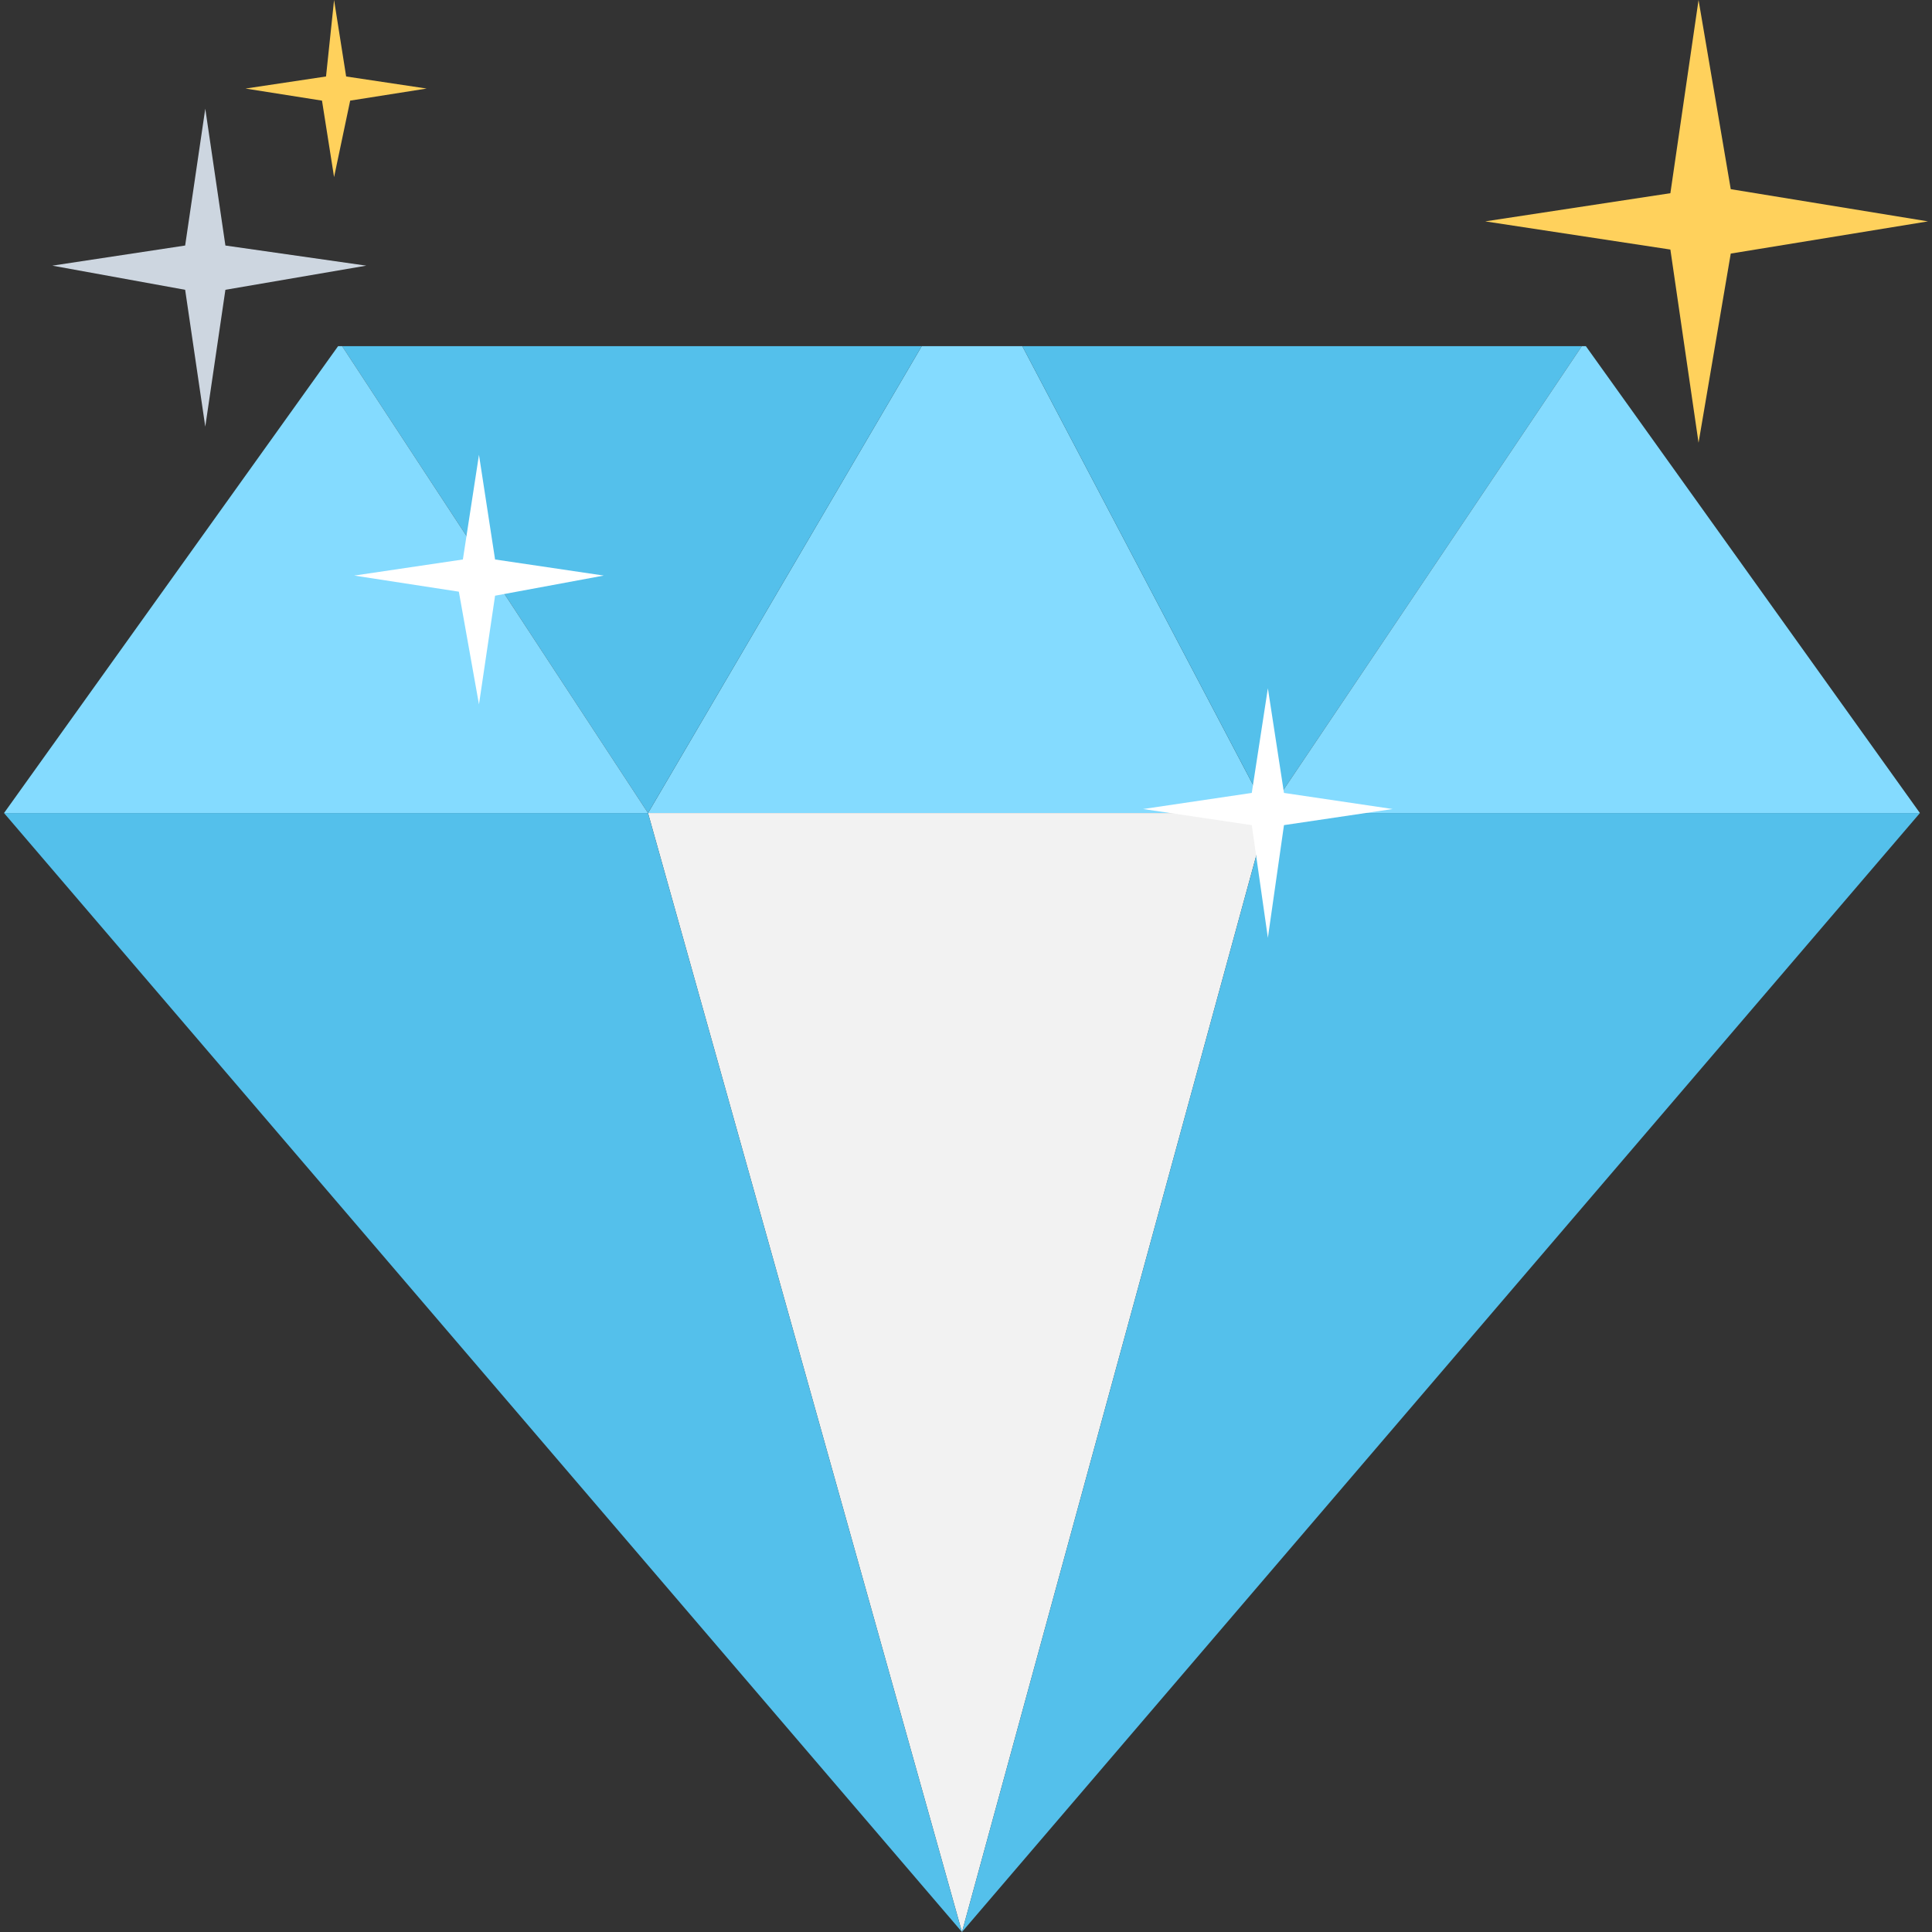
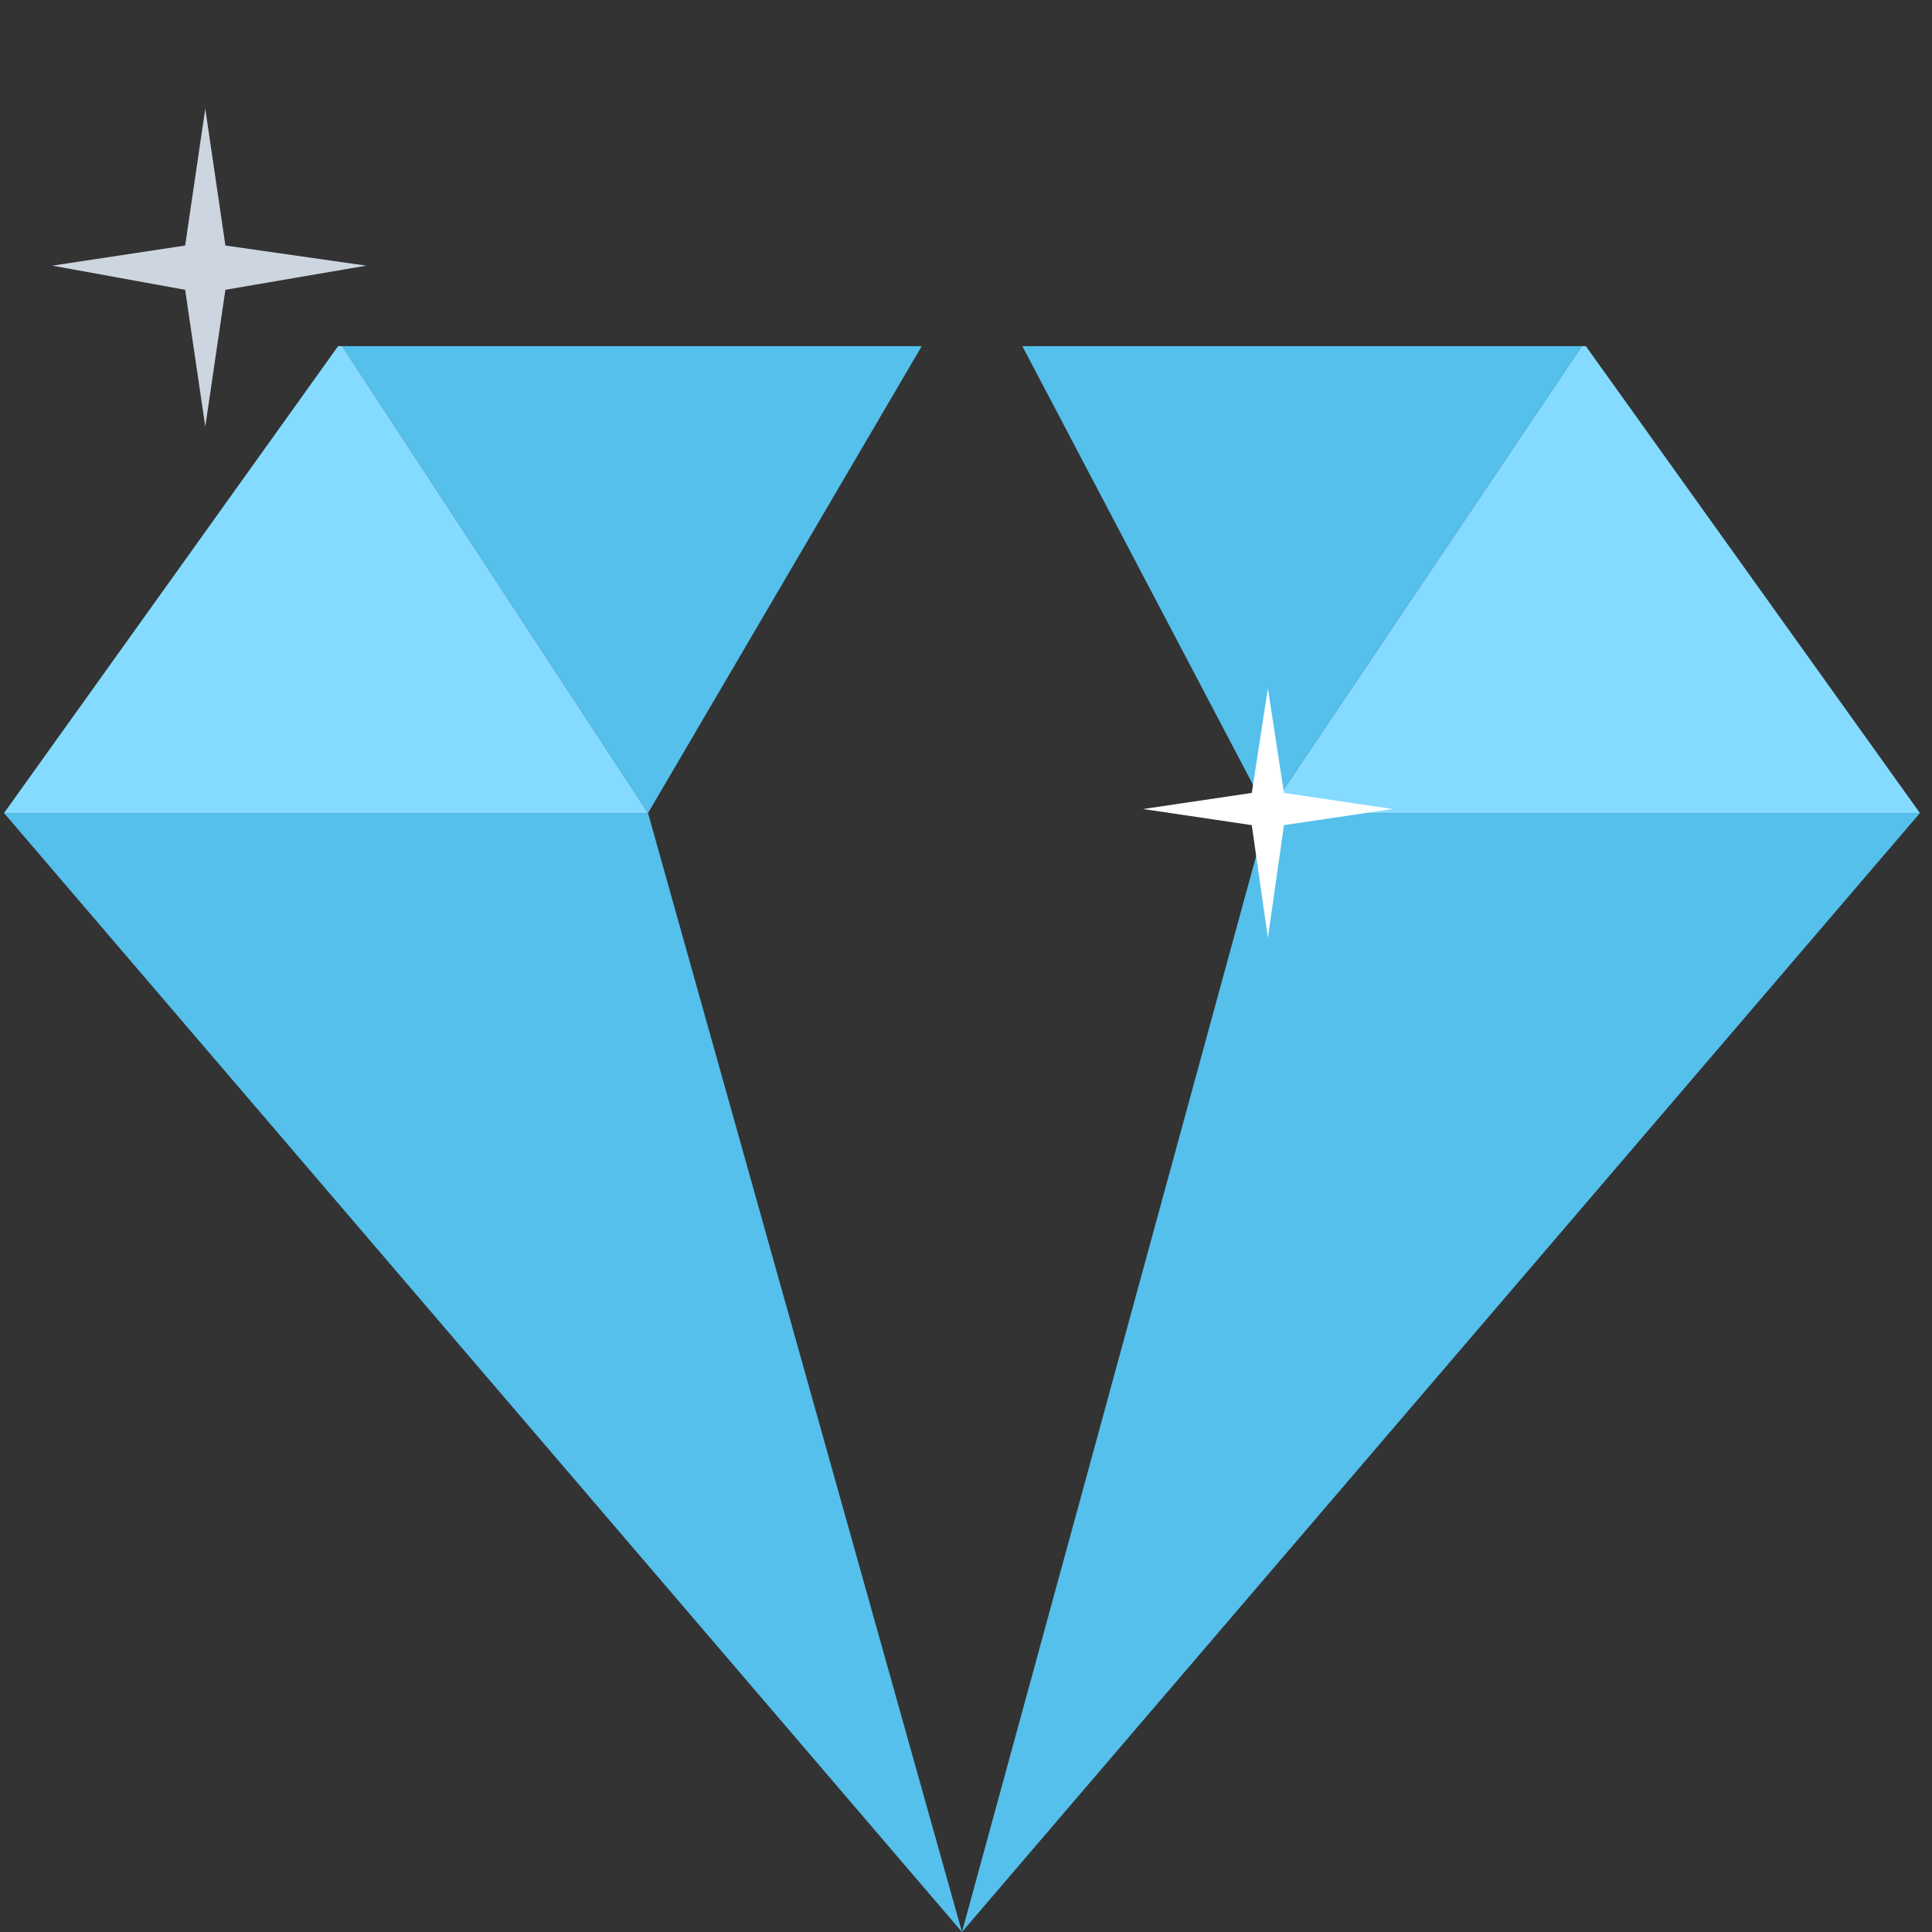
<svg xmlns="http://www.w3.org/2000/svg" version="1.1" id="Layer_1" x="0px" y="0px" viewBox="0 0 512 512" style="enable-background:new 0 0 512 512;" xml:space="preserve">
  <rect x="0" y="0" width="512" height="512" fill="#333333" stroke="none" />
  <g>
-     <polygon style="fill:#FFD15C;" points="510.933,58.667 458.667,50.133 450.133,0 442.667,51.2 393.6,58.667 442.667,66.133 450.133,117.333 458.667,67.2 " />
-     <polygon style="fill:#FFD15C;" points="88.533,0 86.4,20.267 65.067,23.467 85.333,26.667 88.533,46.933 92.8,26.667 113.067,23.467 91.733,20.267 " />
-   </g>
+     </g>
  <polygon style="fill:#CDD6E0;" points="59.733,65.067 54.4,28.8 49.067,65.067 13.867,70.4 49.067,76.8 54.4,113.067 59.733,76.8 97.067,70.4 " />
-   <polygon style="fill:#84DBFF;" points="336,215.467 270.933,91.733 244.267,91.733 171.733,215.467 " />
  <polygon style="fill:#54C0EB;" points="419.2,91.733 270.933,91.733 336,215.467 " />
  <polygon style="fill:#84DBFF;" points="508.8,215.467 420.267,91.733 419.2,91.733 336,215.467 " />
-   <polygon style="fill:#F2F2F2;" points="254.933,512 336,215.467 171.733,215.467 " />
  <polygon style="fill:#54C0EB;" points="244.267,91.733 90.667,91.733 171.733,215.467 " />
  <polygon style="fill:#84DBFF;" points="90.667,91.733 89.6,91.733 1.067,215.467 171.733,215.467 " />
  <polygon style="fill:#54C0EB;" points="508.8,215.467 254.933,512 1.067,215.467 171.733,215.467 254.933,512 336,215.467 " />
  <g>
    <polygon style="fill:#FFFFFF;" points="336,182.4 331.733,210.133 302.933,214.4 331.733,218.667 336,248.533 340.267,218.667 369.067,214.4 340.267,210.133 " />
-     <polygon style="fill:#FFFFFF;" points="126.933,120.533 122.667,148.267 93.867,152.533 121.6,156.8 126.933,186.667 131.2,157.867 160,152.533 131.2,148.267 " />
  </g>
  <g> </g>
  <g> </g>
  <g> </g>
  <g> </g>
  <g> </g>
  <g> </g>
  <g> </g>
  <g> </g>
  <g> </g>
  <g> </g>
  <g> </g>
  <g> </g>
  <g> </g>
  <g> </g>
  <g> </g>
</svg>